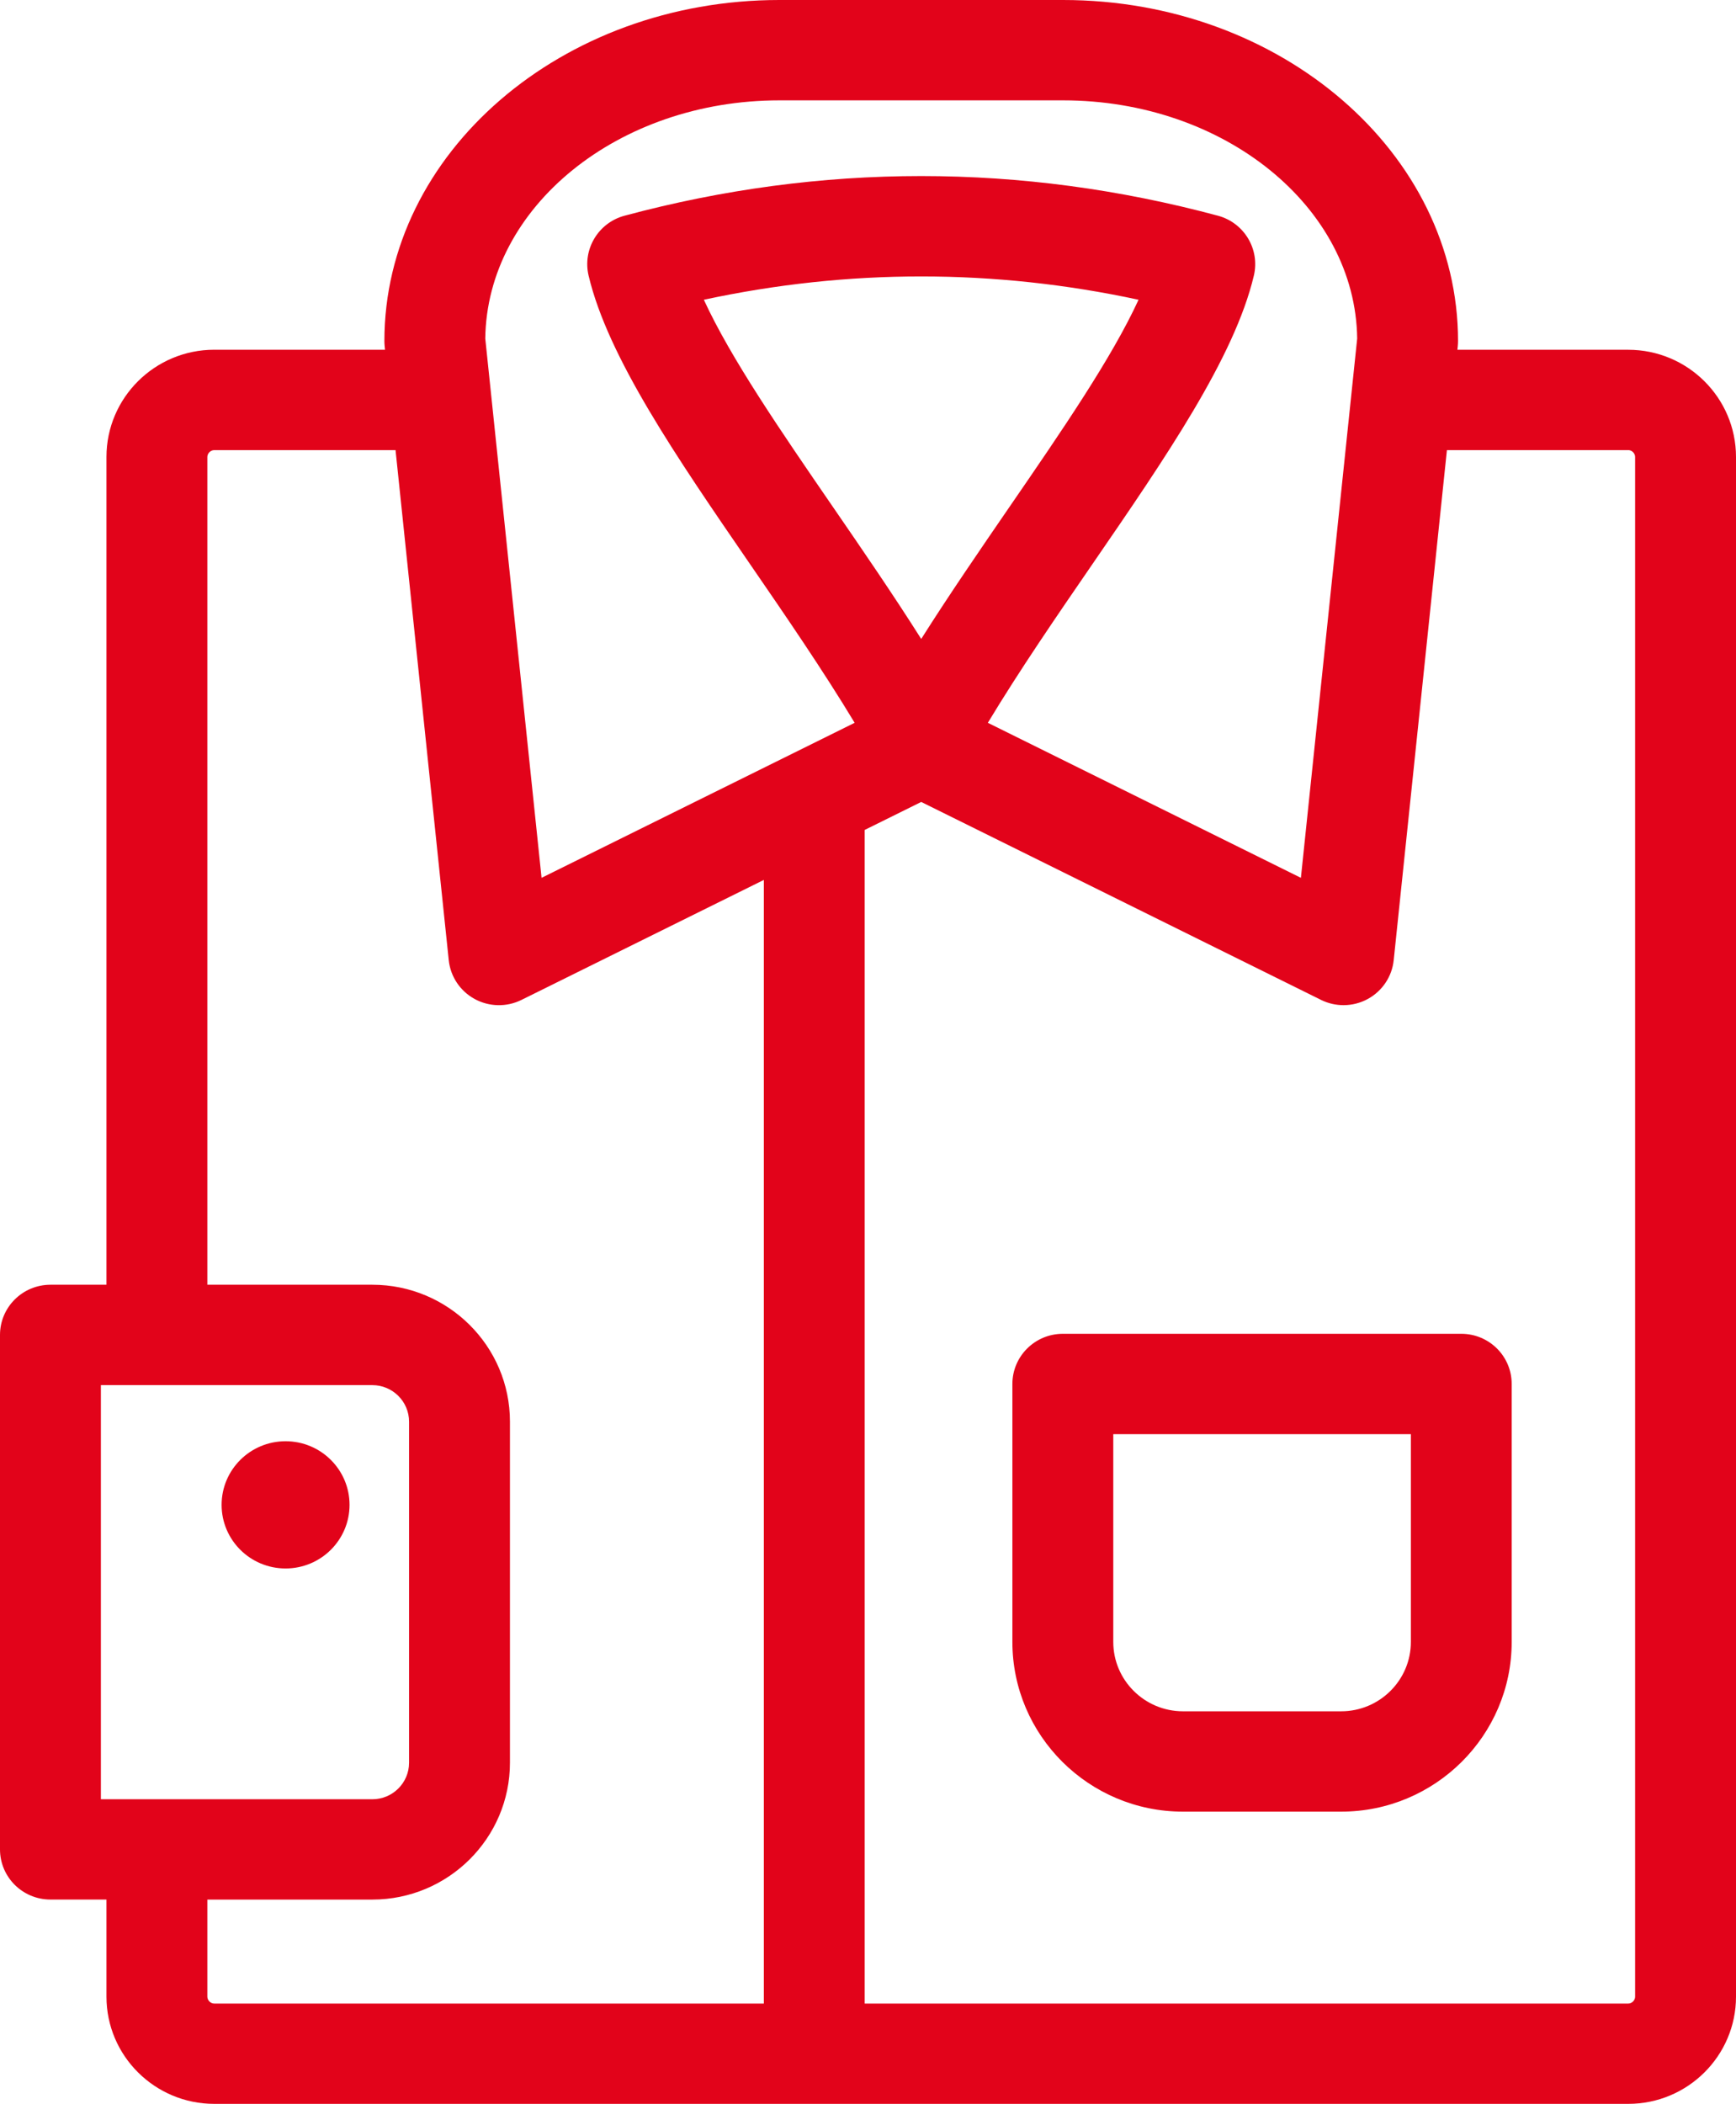
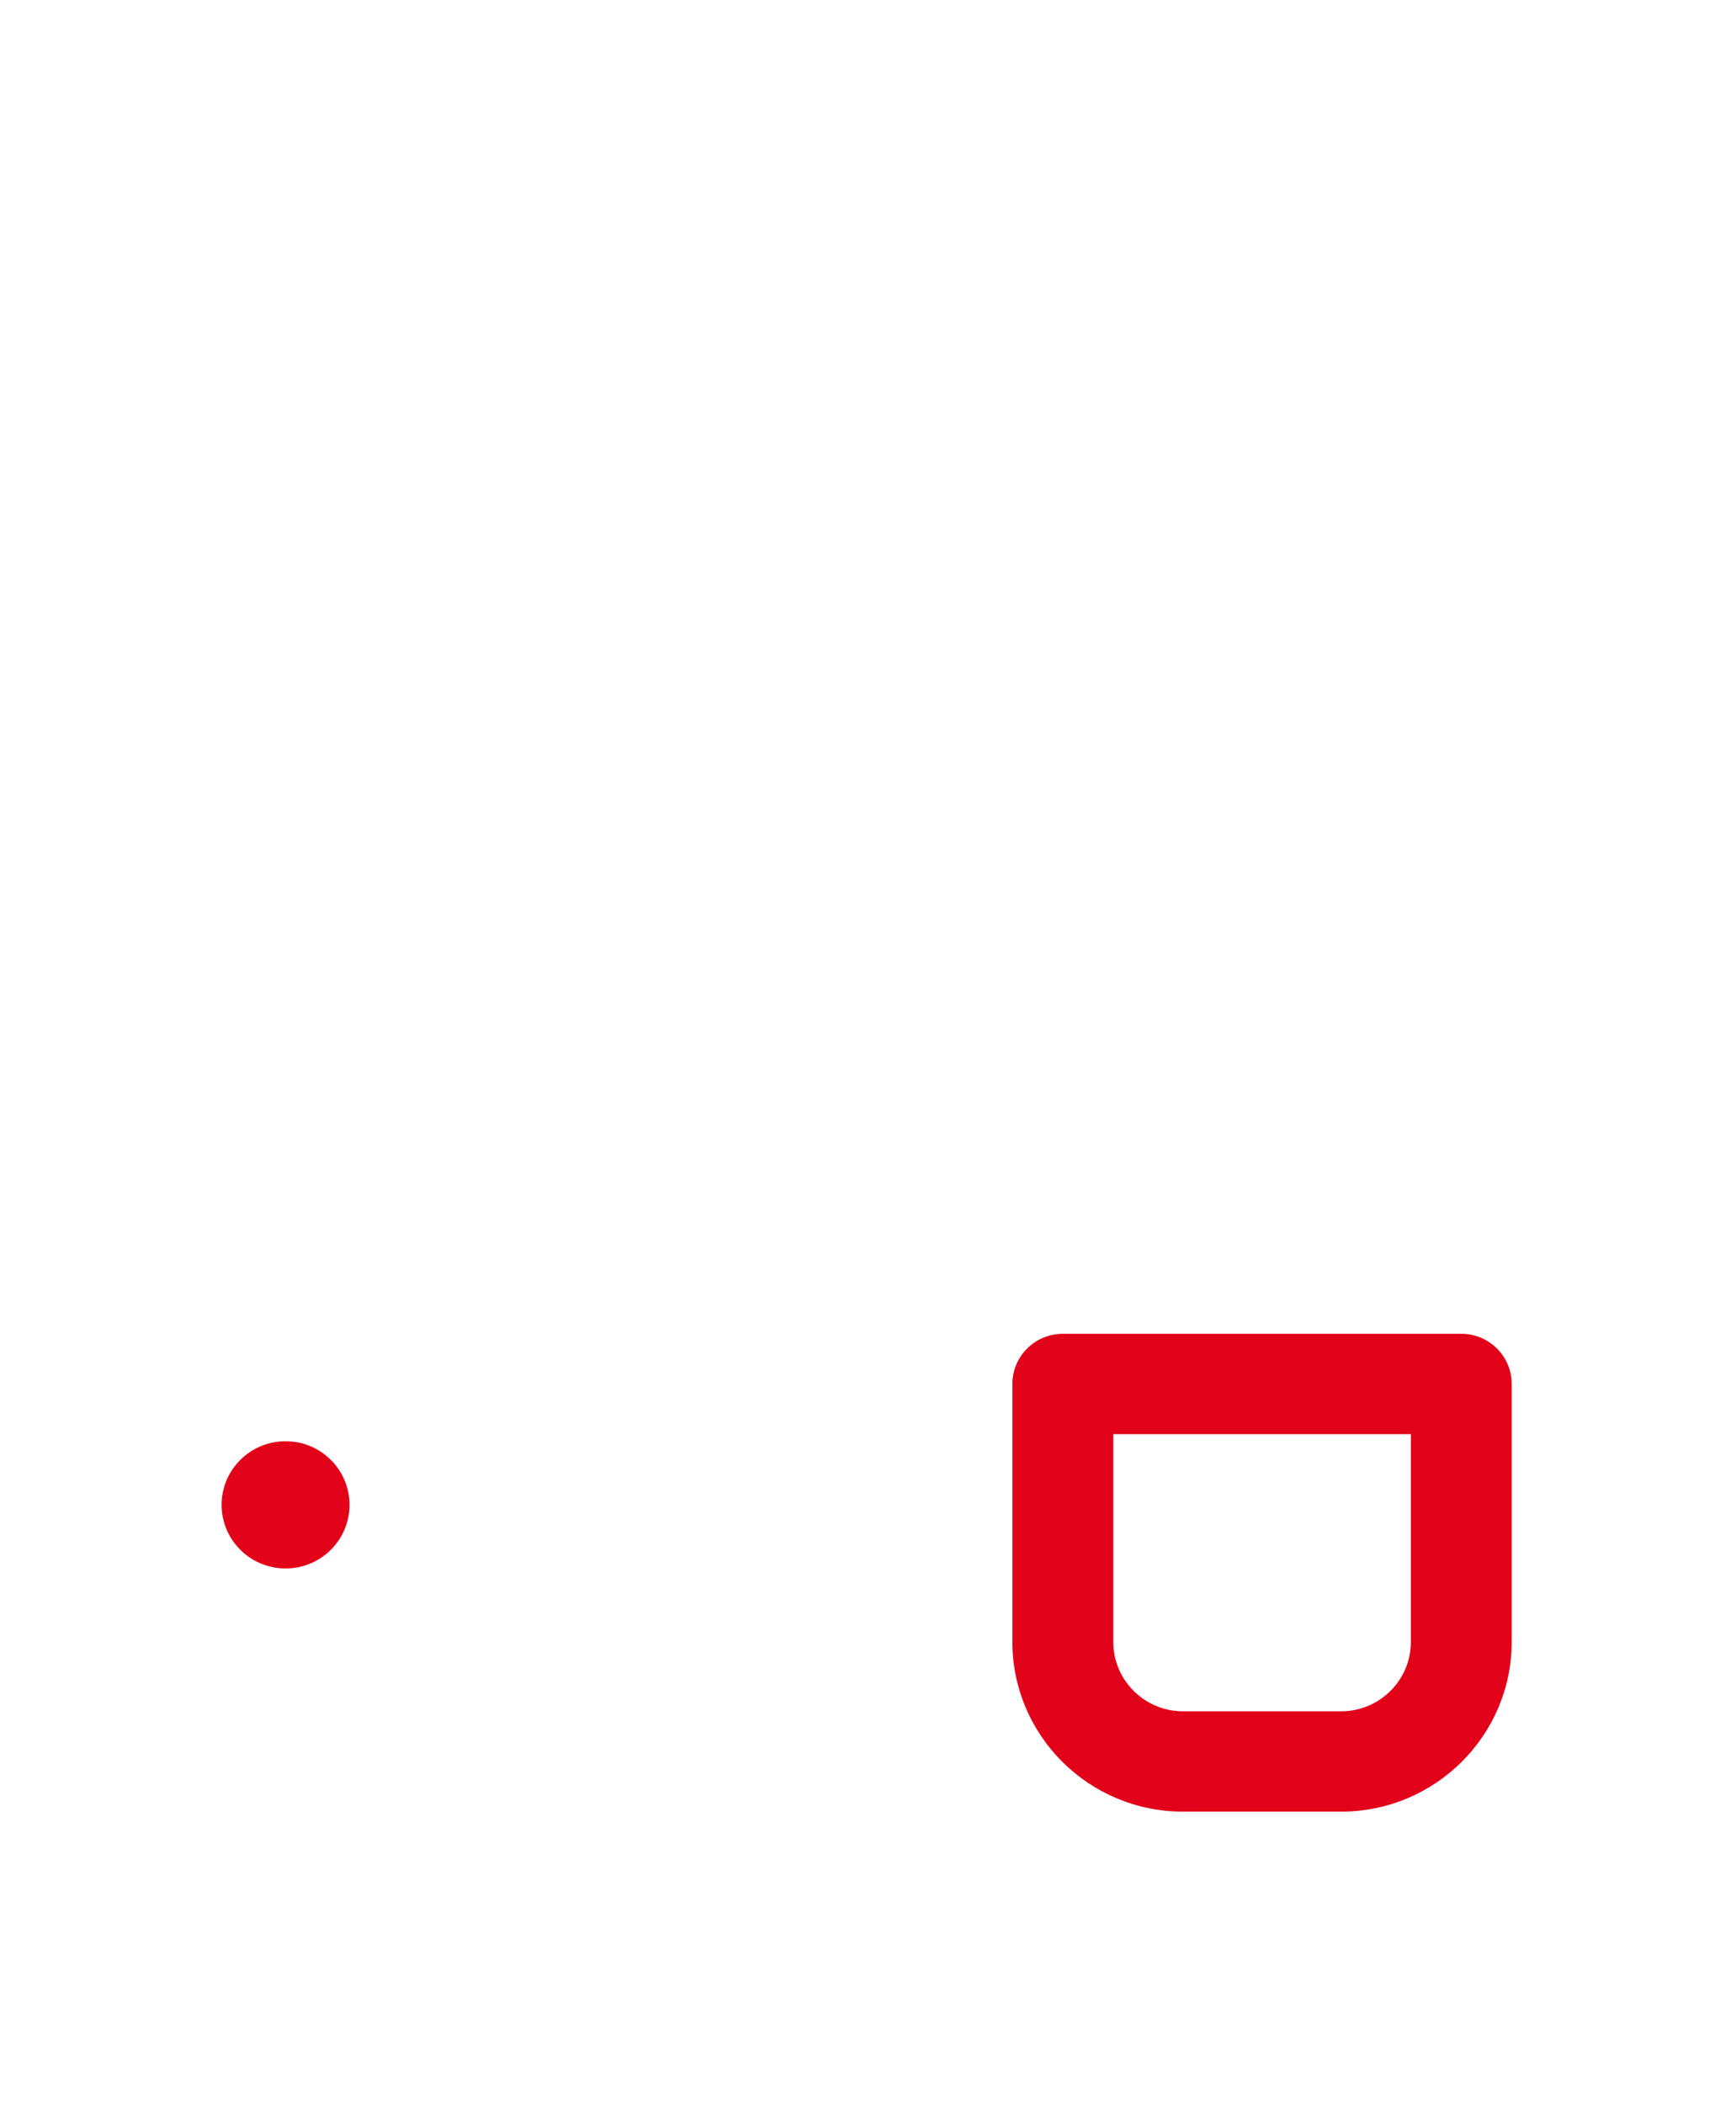
<svg xmlns="http://www.w3.org/2000/svg" version="1.1" id="レイヤー_1" x="0px" y="0px" width="52px" height="63px" viewBox="0 0 52 63" style="enable-background:new 0 0 52 63;" xml:space="preserve">
  <style type="text/css">
	.st0{fill:#E2031A;}
</style>
  <g>
-     <path class="st0" d="M48.772,10.474h-5.117l0.011-0.107c0.005-0.052,0.008-0.103,0.008-0.155C43.674,4.581,38.367,0,31.844,0   h-8.499c-6.523,0-11.831,4.581-11.831,10.211c0,0.052,0.003,0.104,0.008,0.155l0.011,0.107H6.417c-1.78,0-3.228,1.44-3.228,3.21   v24.788H1.511C0.676,38.472,0,39.144,0,39.974v15.405c0,0.83,0.676,1.502,1.511,1.502h1.678v2.908c0,1.77,1.448,3.21,3.228,3.21   h42.355C50.552,63,52,61.56,52,59.79V13.684C52,11.914,50.552,10.474,48.772,10.474z M23.345,3.005h8.499   c4.827,0,8.76,3.193,8.809,7.133l-1.686,16.148l-9.377-4.642c0.954-1.582,2.065-3.199,3.147-4.773   c2.181-3.173,4.241-6.17,4.821-8.617c0.187-0.789-0.289-1.584-1.077-1.795c-5.896-1.583-11.876-1.583-17.773,0   c-0.787,0.211-1.264,1.006-1.077,1.795c0.58,2.447,2.64,5.444,4.821,8.617c1.082,1.574,2.194,3.192,3.148,4.773l-9.378,4.642   l-1.686-16.148C14.585,6.198,18.518,3.005,23.345,3.005z M27.594,19.133c-0.843-1.332-1.755-2.659-2.648-3.958   c-1.563-2.274-3.059-4.45-3.863-6.199c4.327-0.931,8.694-0.931,13.021,0c-0.805,1.75-2.3,3.926-3.863,6.199   C29.349,16.474,28.437,17.801,27.594,19.133z M3.022,41.477h8.131c0.606,0,1.1,0.491,1.1,1.094v10.213   c0,0.603-0.493,1.094-1.1,1.094H3.022V41.477z M6.417,59.995c-0.11,0-0.206-0.096-0.206-0.205v-2.908h4.943   c2.272,0,4.121-1.839,4.121-4.099V42.57c0-2.26-1.849-4.099-4.121-4.099H6.211V13.684c0-0.109,0.096-0.205,0.206-0.205h5.431   l1.594,15.274c0.051,0.49,0.341,0.924,0.775,1.161c0.434,0.237,0.958,0.248,1.401,0.029l7.262-3.594v33.647H6.417z M48.978,59.79   c0,0.109-0.096,0.205-0.206,0.205H25.901V24.852l1.693-0.838l11.977,5.928c0.212,0.105,0.443,0.157,0.673,0.157   c0.251,0,0.502-0.062,0.728-0.186c0.434-0.237,0.724-0.671,0.775-1.161l1.594-15.274h5.431c0.11,0,0.206,0.096,0.206,0.205V59.79z" />
    <path class="st0" d="M43.772,39.94H31.836c-0.834,0-1.511,0.673-1.511,1.502v7.725c0,2.802,2.292,5.082,5.11,5.082h4.736   c2.818,0,5.11-2.28,5.11-5.082v-7.725C45.282,40.613,44.606,39.94,43.772,39.94z M42.261,49.167c0,1.145-0.937,2.077-2.089,2.077   h-4.736c-1.152,0-2.089-0.932-2.089-2.077v-6.222h8.914V49.167z" />
    <ellipse class="st0" cx="8.554" cy="45.062" rx="1.916" ry="1.905" />
  </g>
</svg>